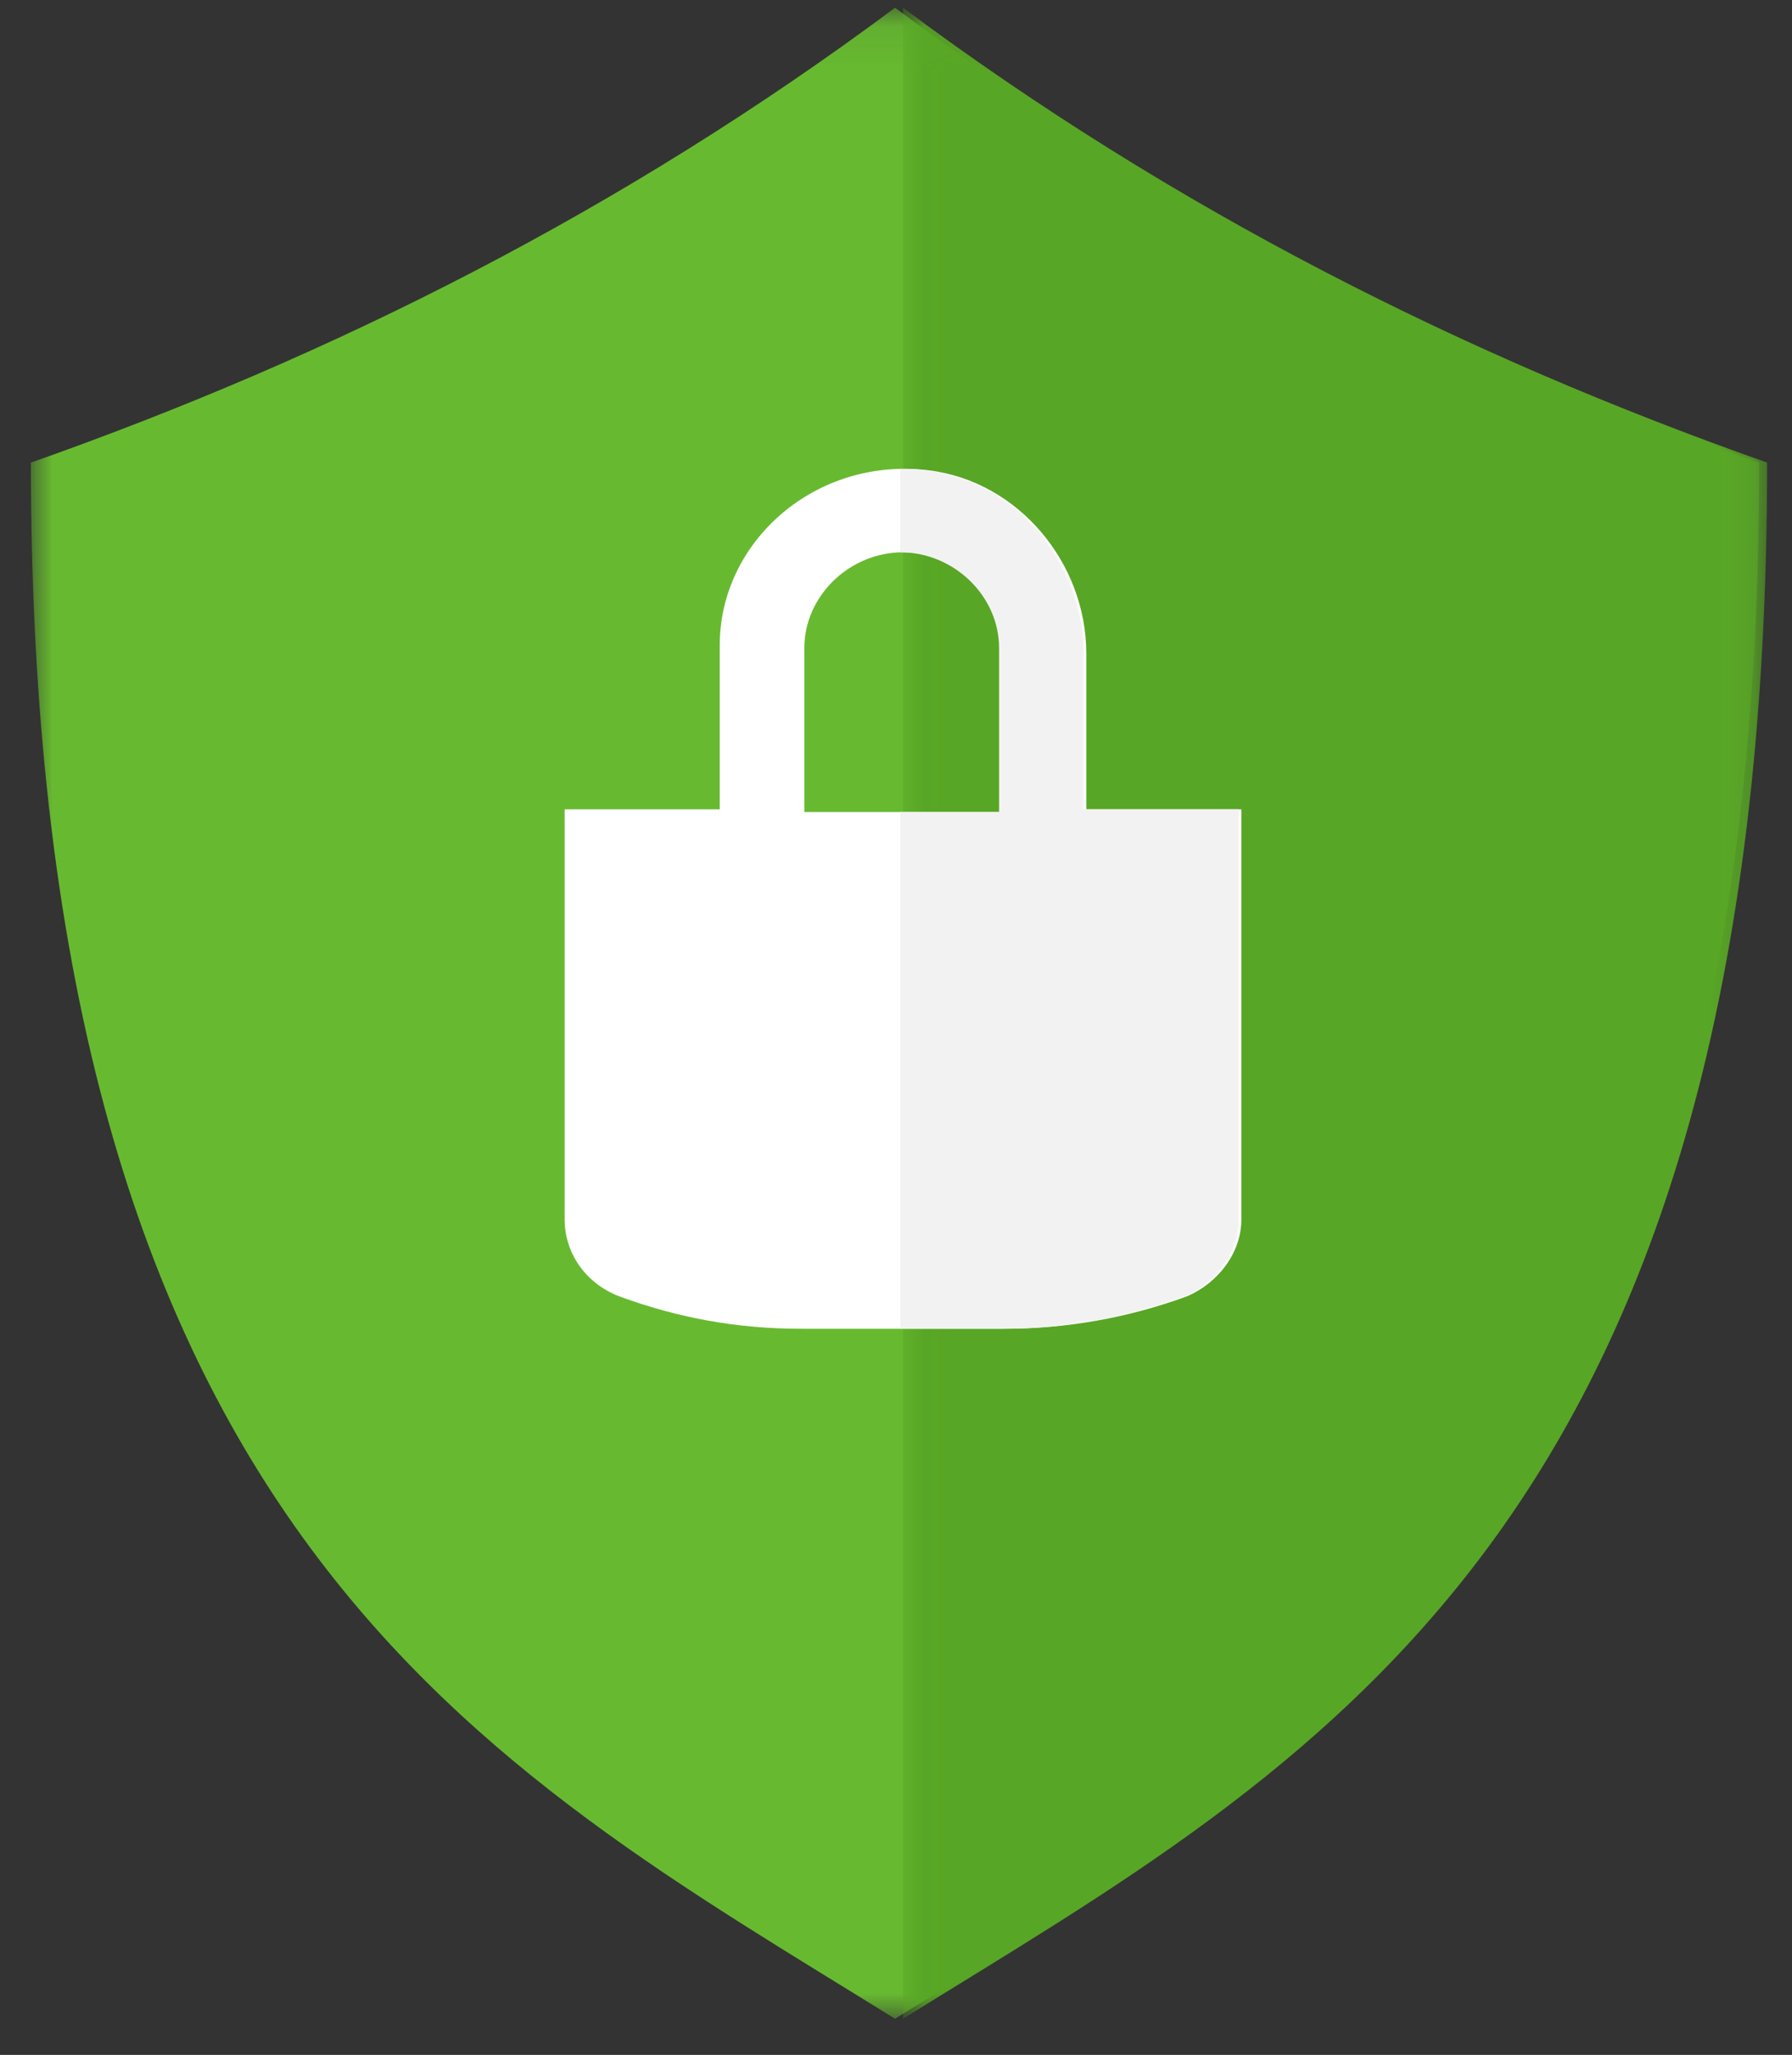
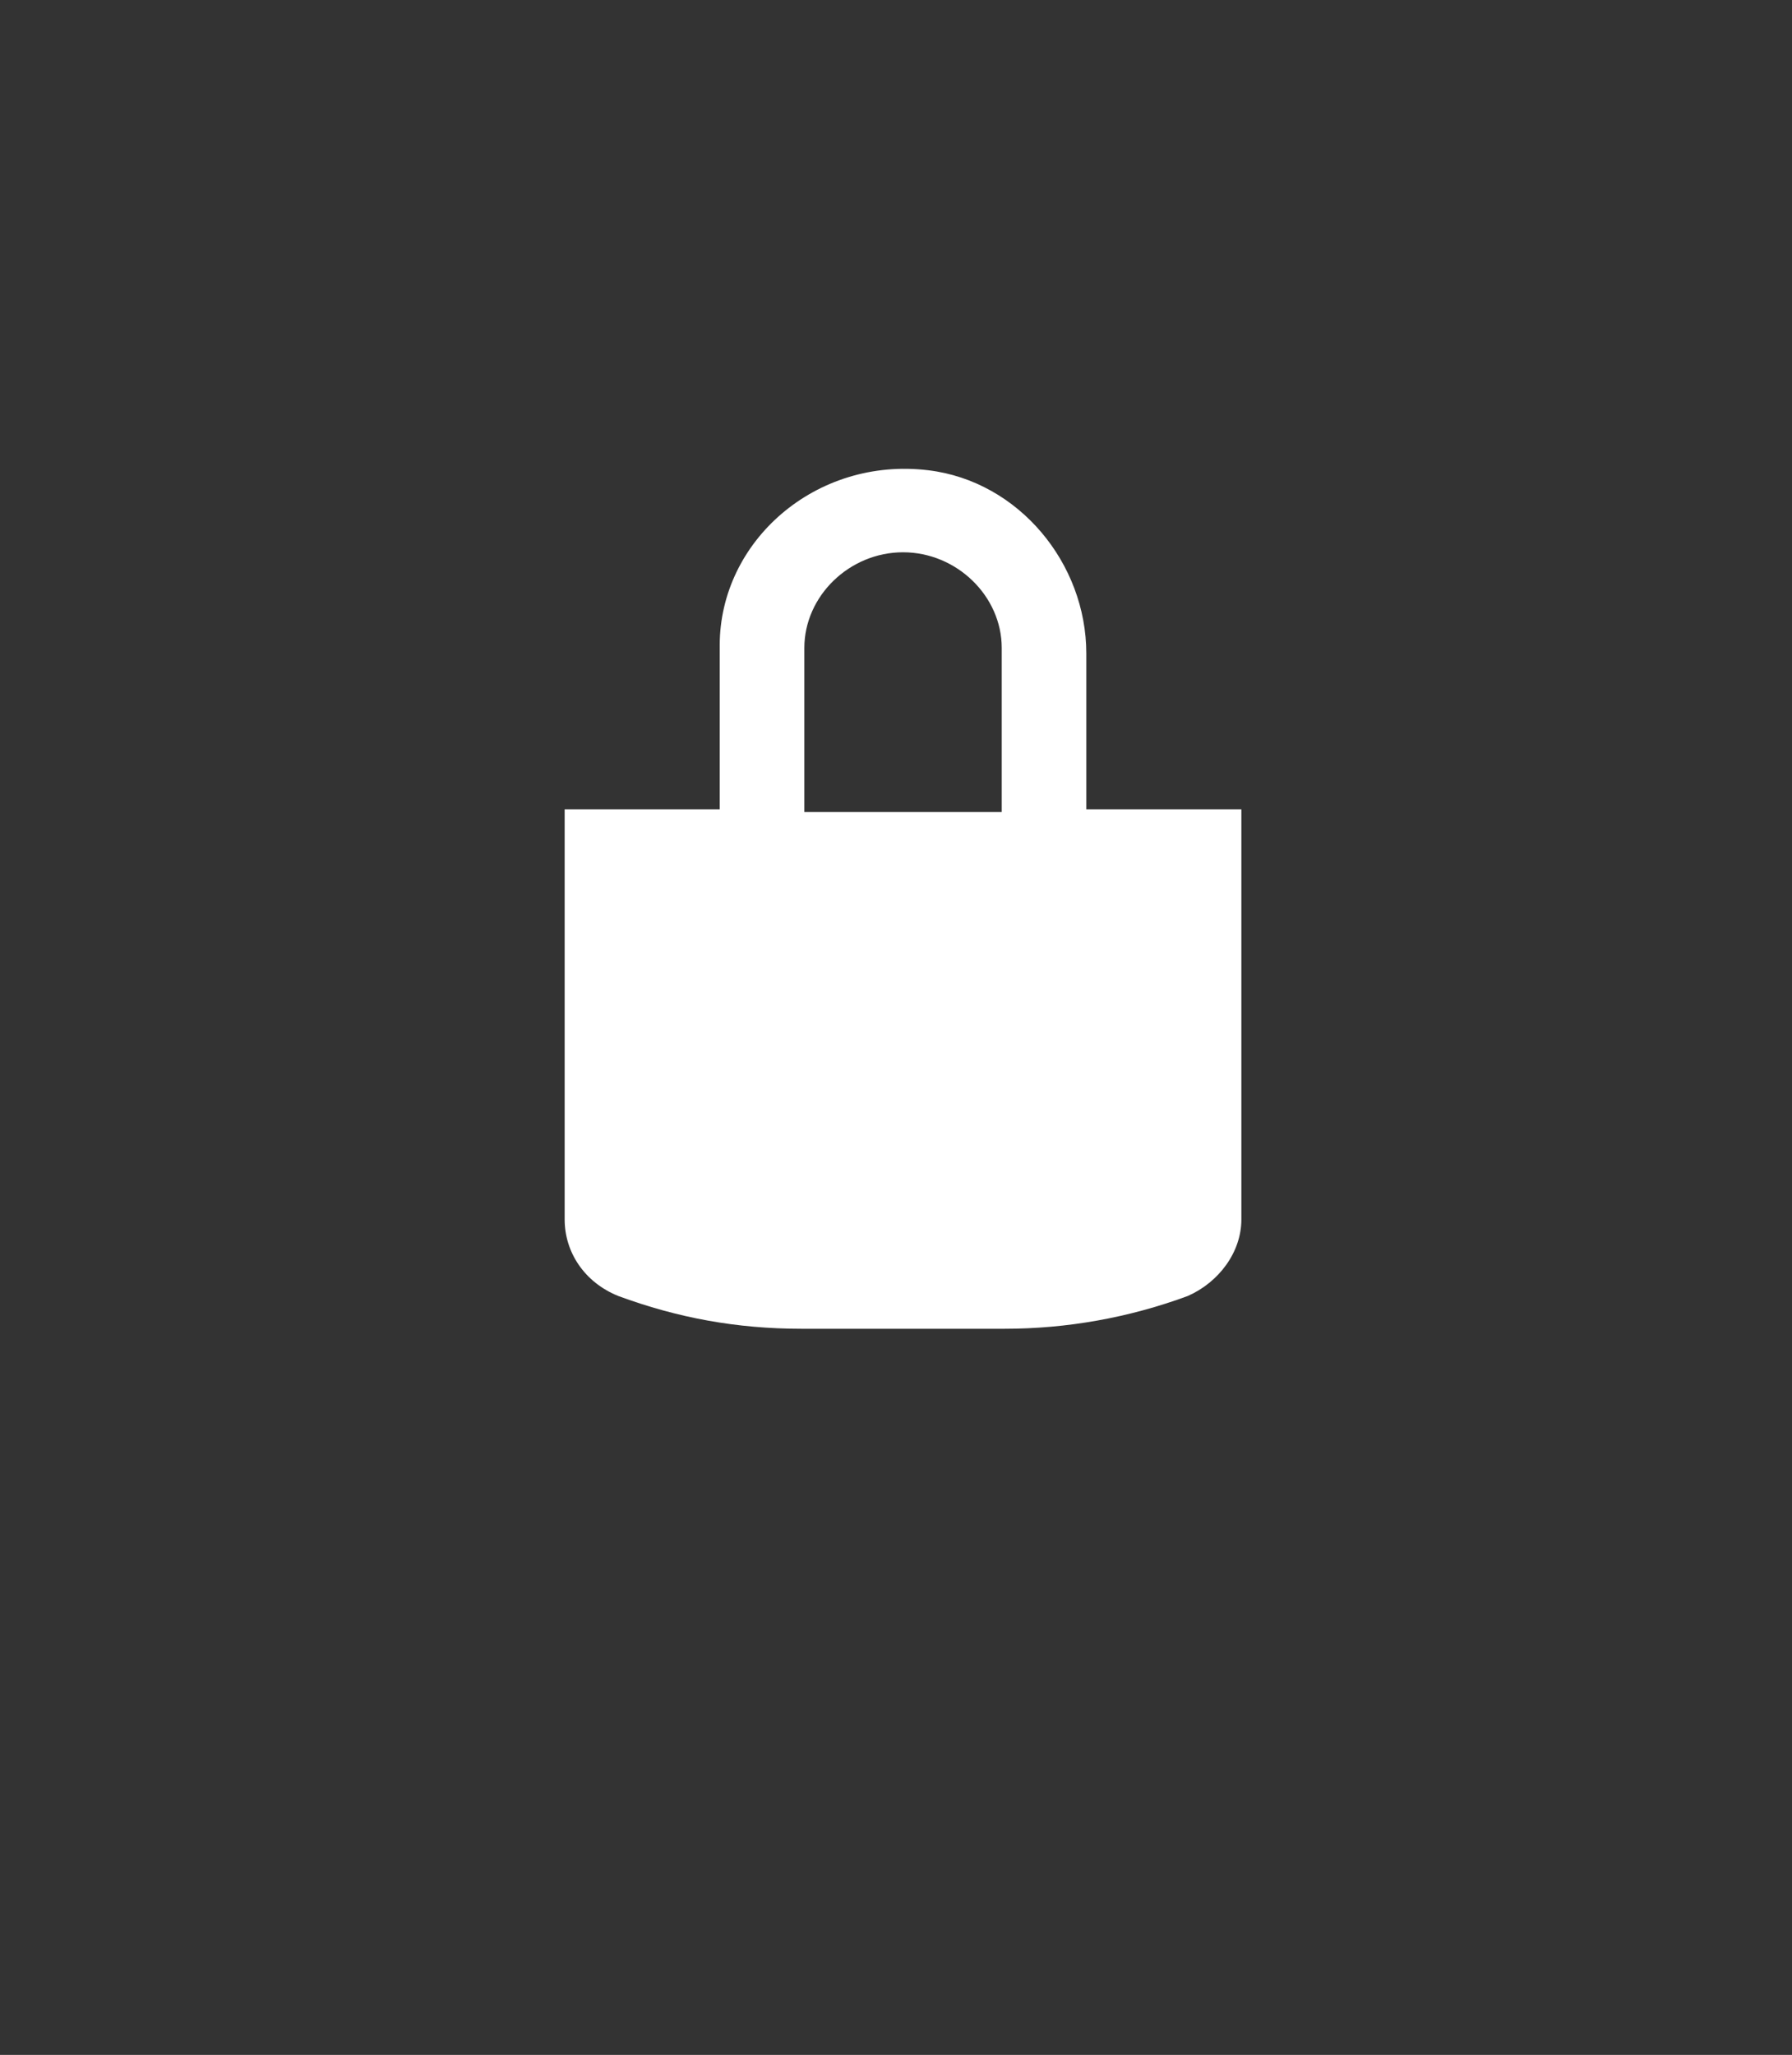
<svg xmlns="http://www.w3.org/2000/svg" xmlns:xlink="http://www.w3.org/1999/xlink" width="41px" height="47px" viewBox="0 0 41 47" version="1.1">
  <rect x="0" y="0" width="41" height="47" fill="#333333" stroke="none" />
  <title>payment-shield</title>
  <desc>Created with Sketch.</desc>
  <defs>
-     <polygon id="path-1" points="0 46.077 0 0.081 39.542 0.081 39.542 46.077 2.79098072e-15 46.077" />
-     <polygon id="path-3" points="0.026 0.081 19.797 0.081 19.797 46.077 0.026 46.077" />
-   </defs>
+     </defs>
  <g id="Symbols" stroke="none" stroke-width="1" fill="none" fill-rule="evenodd">
    <g id="Footer" transform="translate(-546, -479)">
      <g id="bottom-row">
        <g>
          <g id="payment-security" transform="translate(546.707, 479)">
            <g id="icons" transform="translate(0, 0)">
              <g id="Page-1">
                <g id="Group-3" transform="translate(0, 0.096)">
                  <mask id="mask-2" fill="white">
                    <use xlink:href="#path-1" />
                  </mask>
                  <g id="Clip-2" />
-                   <path d="M19.771,0.081 C26.013,4.73 32.646,8.054 39.542,10.485 C39.542,34.973 29.117,40.277 19.771,46.077 C10.424,40.277 -7.31284163e-05,34.973 -7.31284163e-05,10.485 C6.896,8.054 13.529,4.73 19.771,0.081" id="Fill-1" fill="#67BA30" mask="url(#mask-2)" />
                </g>
                <g id="Group-6" transform="translate(19.927, 0.096)">
                  <mask id="mask-4" fill="white">
                    <use xlink:href="#path-3" />
                  </mask>
                  <g id="Clip-5" />
-                   <path d="M0.026,0.081 L0.026,46.077 C9.373,40.277 19.797,34.973 19.797,10.485 C12.901,8.054 6.268,4.73 0.026,0.081" id="Fill-4" fill="#58A625" mask="url(#mask-4)" />
                </g>
                <path d="M17.696,14.82 C17.696,13.632 18.728,12.632 19.954,12.632 C21.18,12.632 22.212,13.632 22.212,14.82 L22.212,18.573 L17.696,18.573 L17.696,14.82 Z M24.147,18.573 L24.147,14.946 C24.147,12.882 22.599,11.006 20.534,10.756 C17.954,10.443 15.76,12.381 15.76,14.758 L15.76,18.51 L12.212,18.51 L12.212,27.891 C12.212,28.641 12.664,29.329 13.438,29.642 C14.793,30.142 16.147,30.392 17.631,30.392 L19.954,30.392 L22.276,30.392 C23.695,30.392 25.115,30.142 26.469,29.642 C27.179,29.329 27.695,28.641 27.695,27.891 L27.695,18.51 L24.147,18.51 L24.147,18.573 Z" id="Fill-7" fill="#FFFFFF" />
-                 <path d="M24.086,18.51 L24.086,14.946 C24.086,12.882 22.538,11.006 20.474,10.756 C20.277,10.732 20.084,10.723 19.893,10.724 L19.893,12.632 C21.119,12.632 22.151,13.632 22.151,14.82 L22.151,18.573 L19.893,18.573 L19.893,30.392 L22.215,30.392 C23.634,30.392 25.054,30.142 26.409,29.642 C27.119,29.329 27.634,28.641 27.634,27.891 L27.634,18.51 L24.086,18.51 Z" id="Fill-9" fill="#F2F2F2" />
              </g>
            </g>
          </g>
        </g>
      </g>
    </g>
  </g>
</svg>